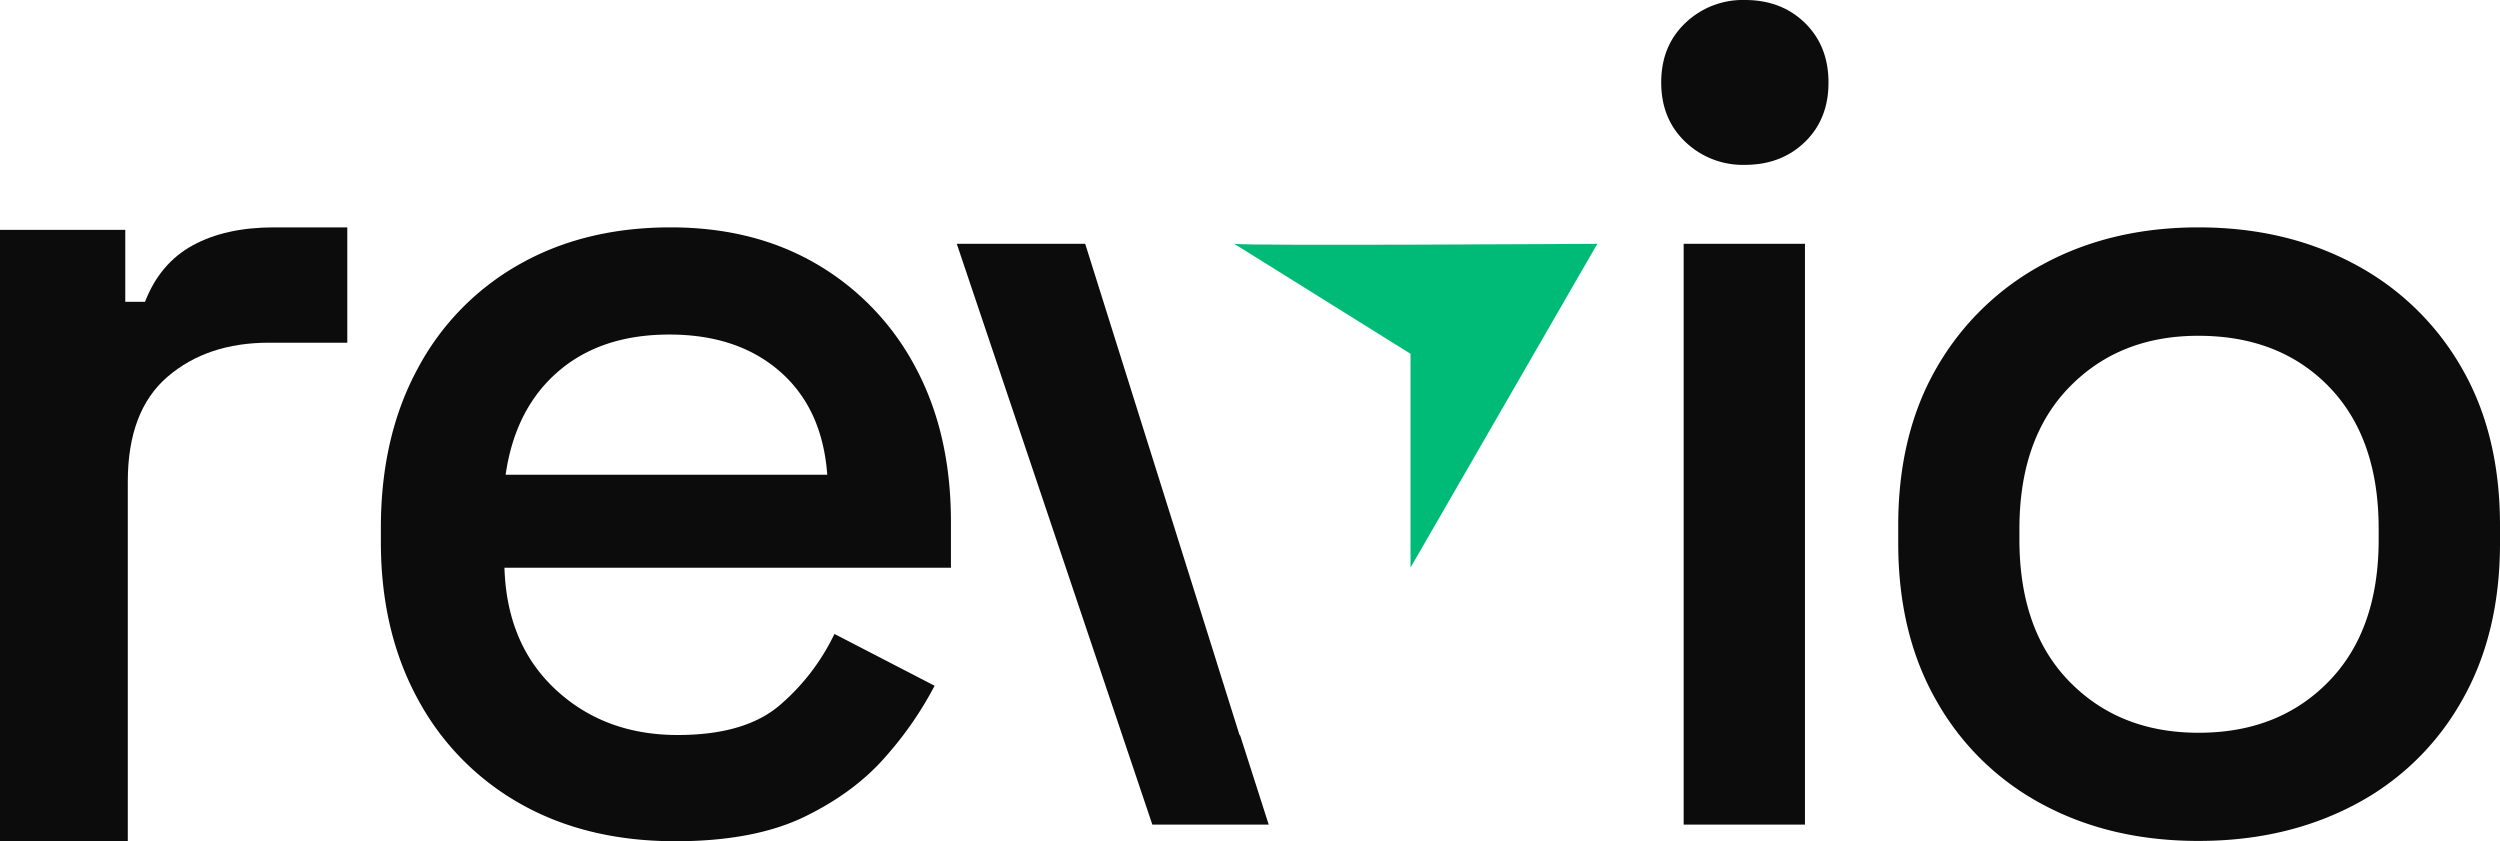
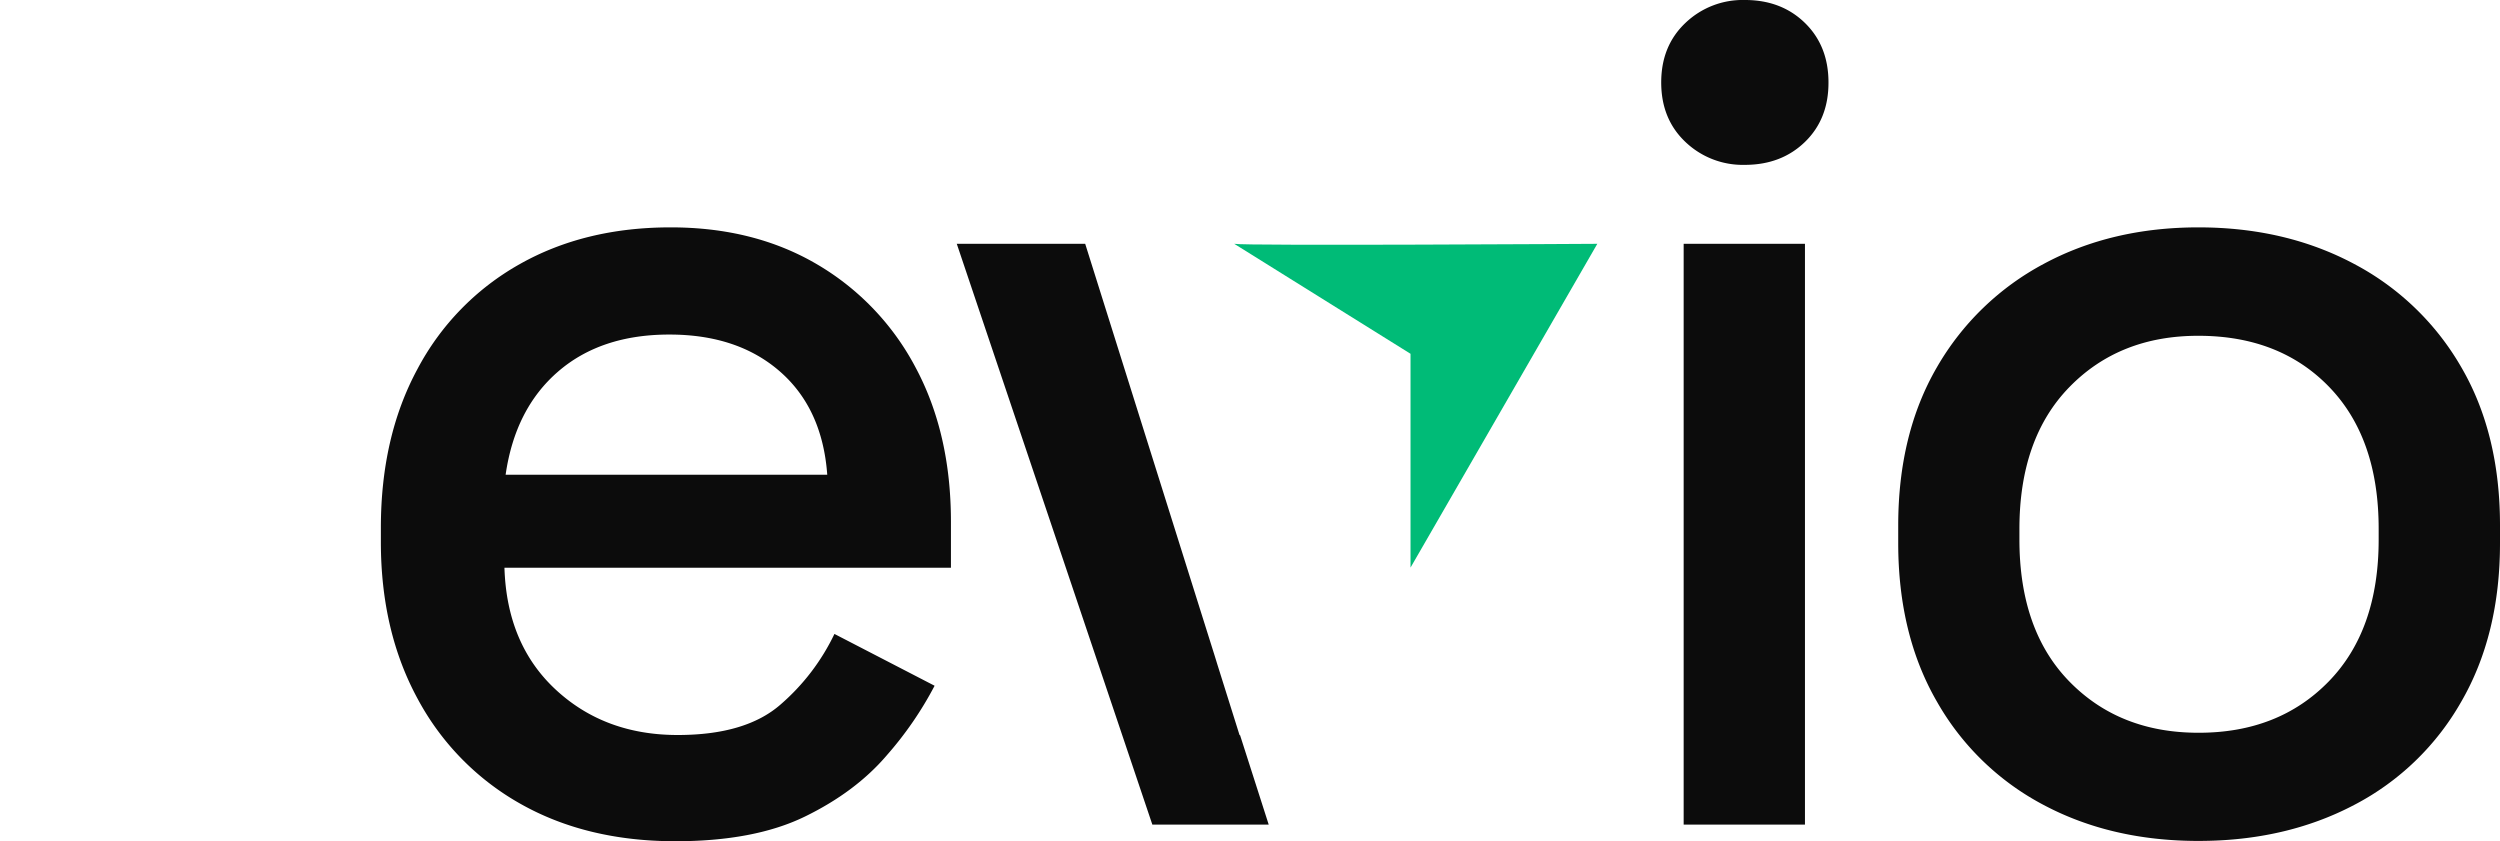
<svg xmlns="http://www.w3.org/2000/svg" id="Layer_1" data-name="Layer 1" viewBox="0 0 723.81 243.53">
  <defs>
    <style>.cls-1{fill:#0c0c0c;}.cls-2{fill:#0b7;}</style>
  </defs>
  <path class="cls-1" d="M909.05,973.15q0-25.56-10.23-44.67a75.18,75.18,0,0,0-28.48-29.85q-18.24-10.74-42.46-10.73-24.92,0-43.83,10.73A75,75,0,0,0,754.55,929Q744,948.58,744,974.87V979q0,25.9,10.73,45.54a76,76,0,0,0,29.86,30.35q19.1,10.73,44.67,10.74,22.86,0,37.52-7.15t23.71-17.75a102.11,102.11,0,0,0,13.83-20.12l-29-15A62.79,62.79,0,0,1,859.77,1026q-10.1,8.88-29.86,8.87-21.13,0-35.29-13.14t-14.84-35.29H909.05ZM780.12,959.52q2.75-19.1,15.17-29.85t32.25-10.74q19.79,0,32.05,10.74t13.65,29.85Z" transform="translate(-633.73 -822.07)" />
  <path class="cls-1" d="M992.75,1034.9h-.14l-6.42-20.44-.72-2.34-4.82-15.32L947.92,892.66H910.74l56.62,168.15h33.69Z" transform="translate(-633.73 -822.07)" />
  <path class="cls-1" d="M1156.31,828.72q-6.82-6.66-17.4-6.65a24,24,0,0,0-17.22,6.65q-7,6.64-7,17.22t7,17.22a24.07,24.07,0,0,0,17.22,6.64q10.56,0,17.4-6.64t6.81-17.22Q1163.12,835.38,1156.31,828.72Zm-35.12,63.94v168.15h35.12V892.66Z" transform="translate(-633.73 -822.07)" />
  <path class="cls-1" d="M1346.28,928.3a77.51,77.51,0,0,0-31-29.83q-19.82-10.56-45-10.57t-44.84,10.57a78,78,0,0,0-30.87,29.83q-11.25,19.31-11.26,45.89v5.11q0,26.58,11.26,46a76.34,76.34,0,0,0,30.87,29.84q19.61,10.41,44.84,10.4t45-10.4a75.92,75.92,0,0,0,31-29.84q11.27-19.44,11.26-46v-5.11Q1357.54,947.57,1346.28,928.3Zm-23.87,50q0,26.26-14.5,41.11t-37.69,14.81q-22.85,0-37.33-14.81t-14.49-41.11v-3.07q0-26.26,14.49-41.11t37.33-14.83q23.55,0,37.88,14.83t14.31,41.11Z" transform="translate(-633.73 -822.07)" />
  <path class="cls-2" d="M991.07,892.66c2.65.63,105.12,0,105.12,0l-54.08,93.74V924.5Z" transform="translate(-633.73 -822.07)" />
-   <path class="cls-1" d="M713.05,887.9q-14,0-23.51,5.2t-13.82,16.34H670V888.62H633.73v177h37V961.49q0-20.46,11.5-30.34t29.43-9.86h22.62V887.9Z" transform="translate(-633.73 -822.07)" />
</svg>